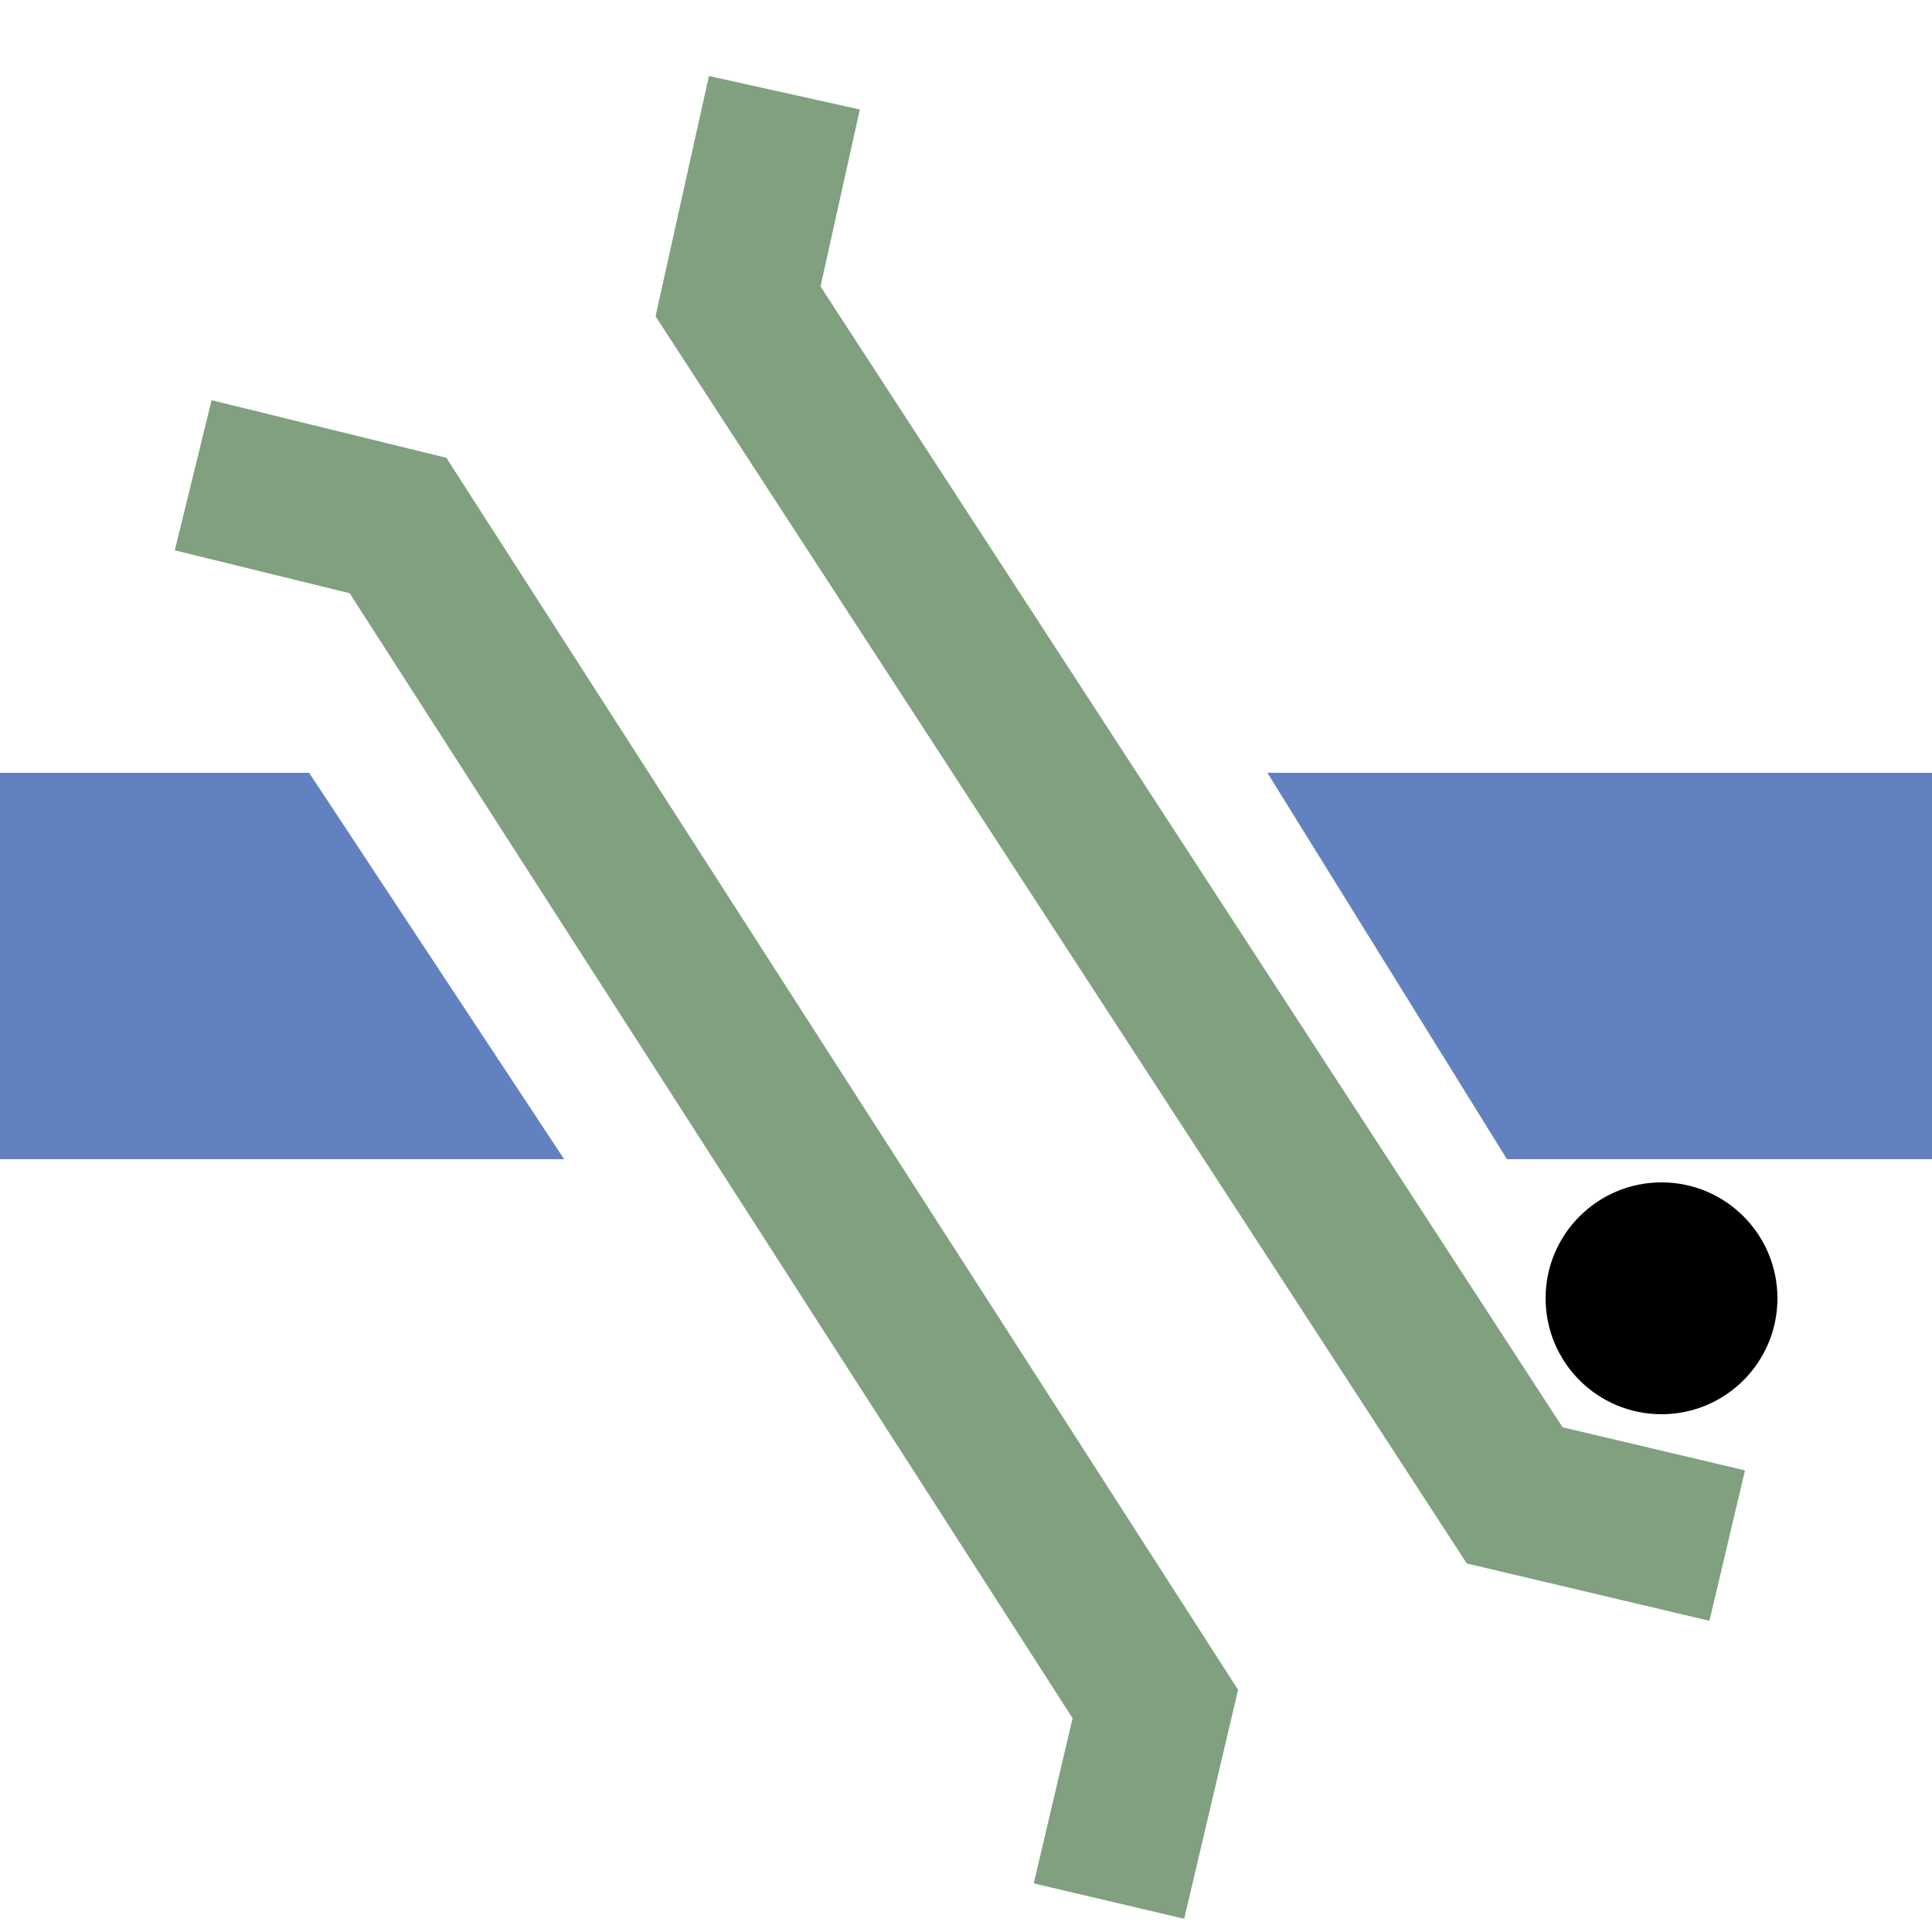
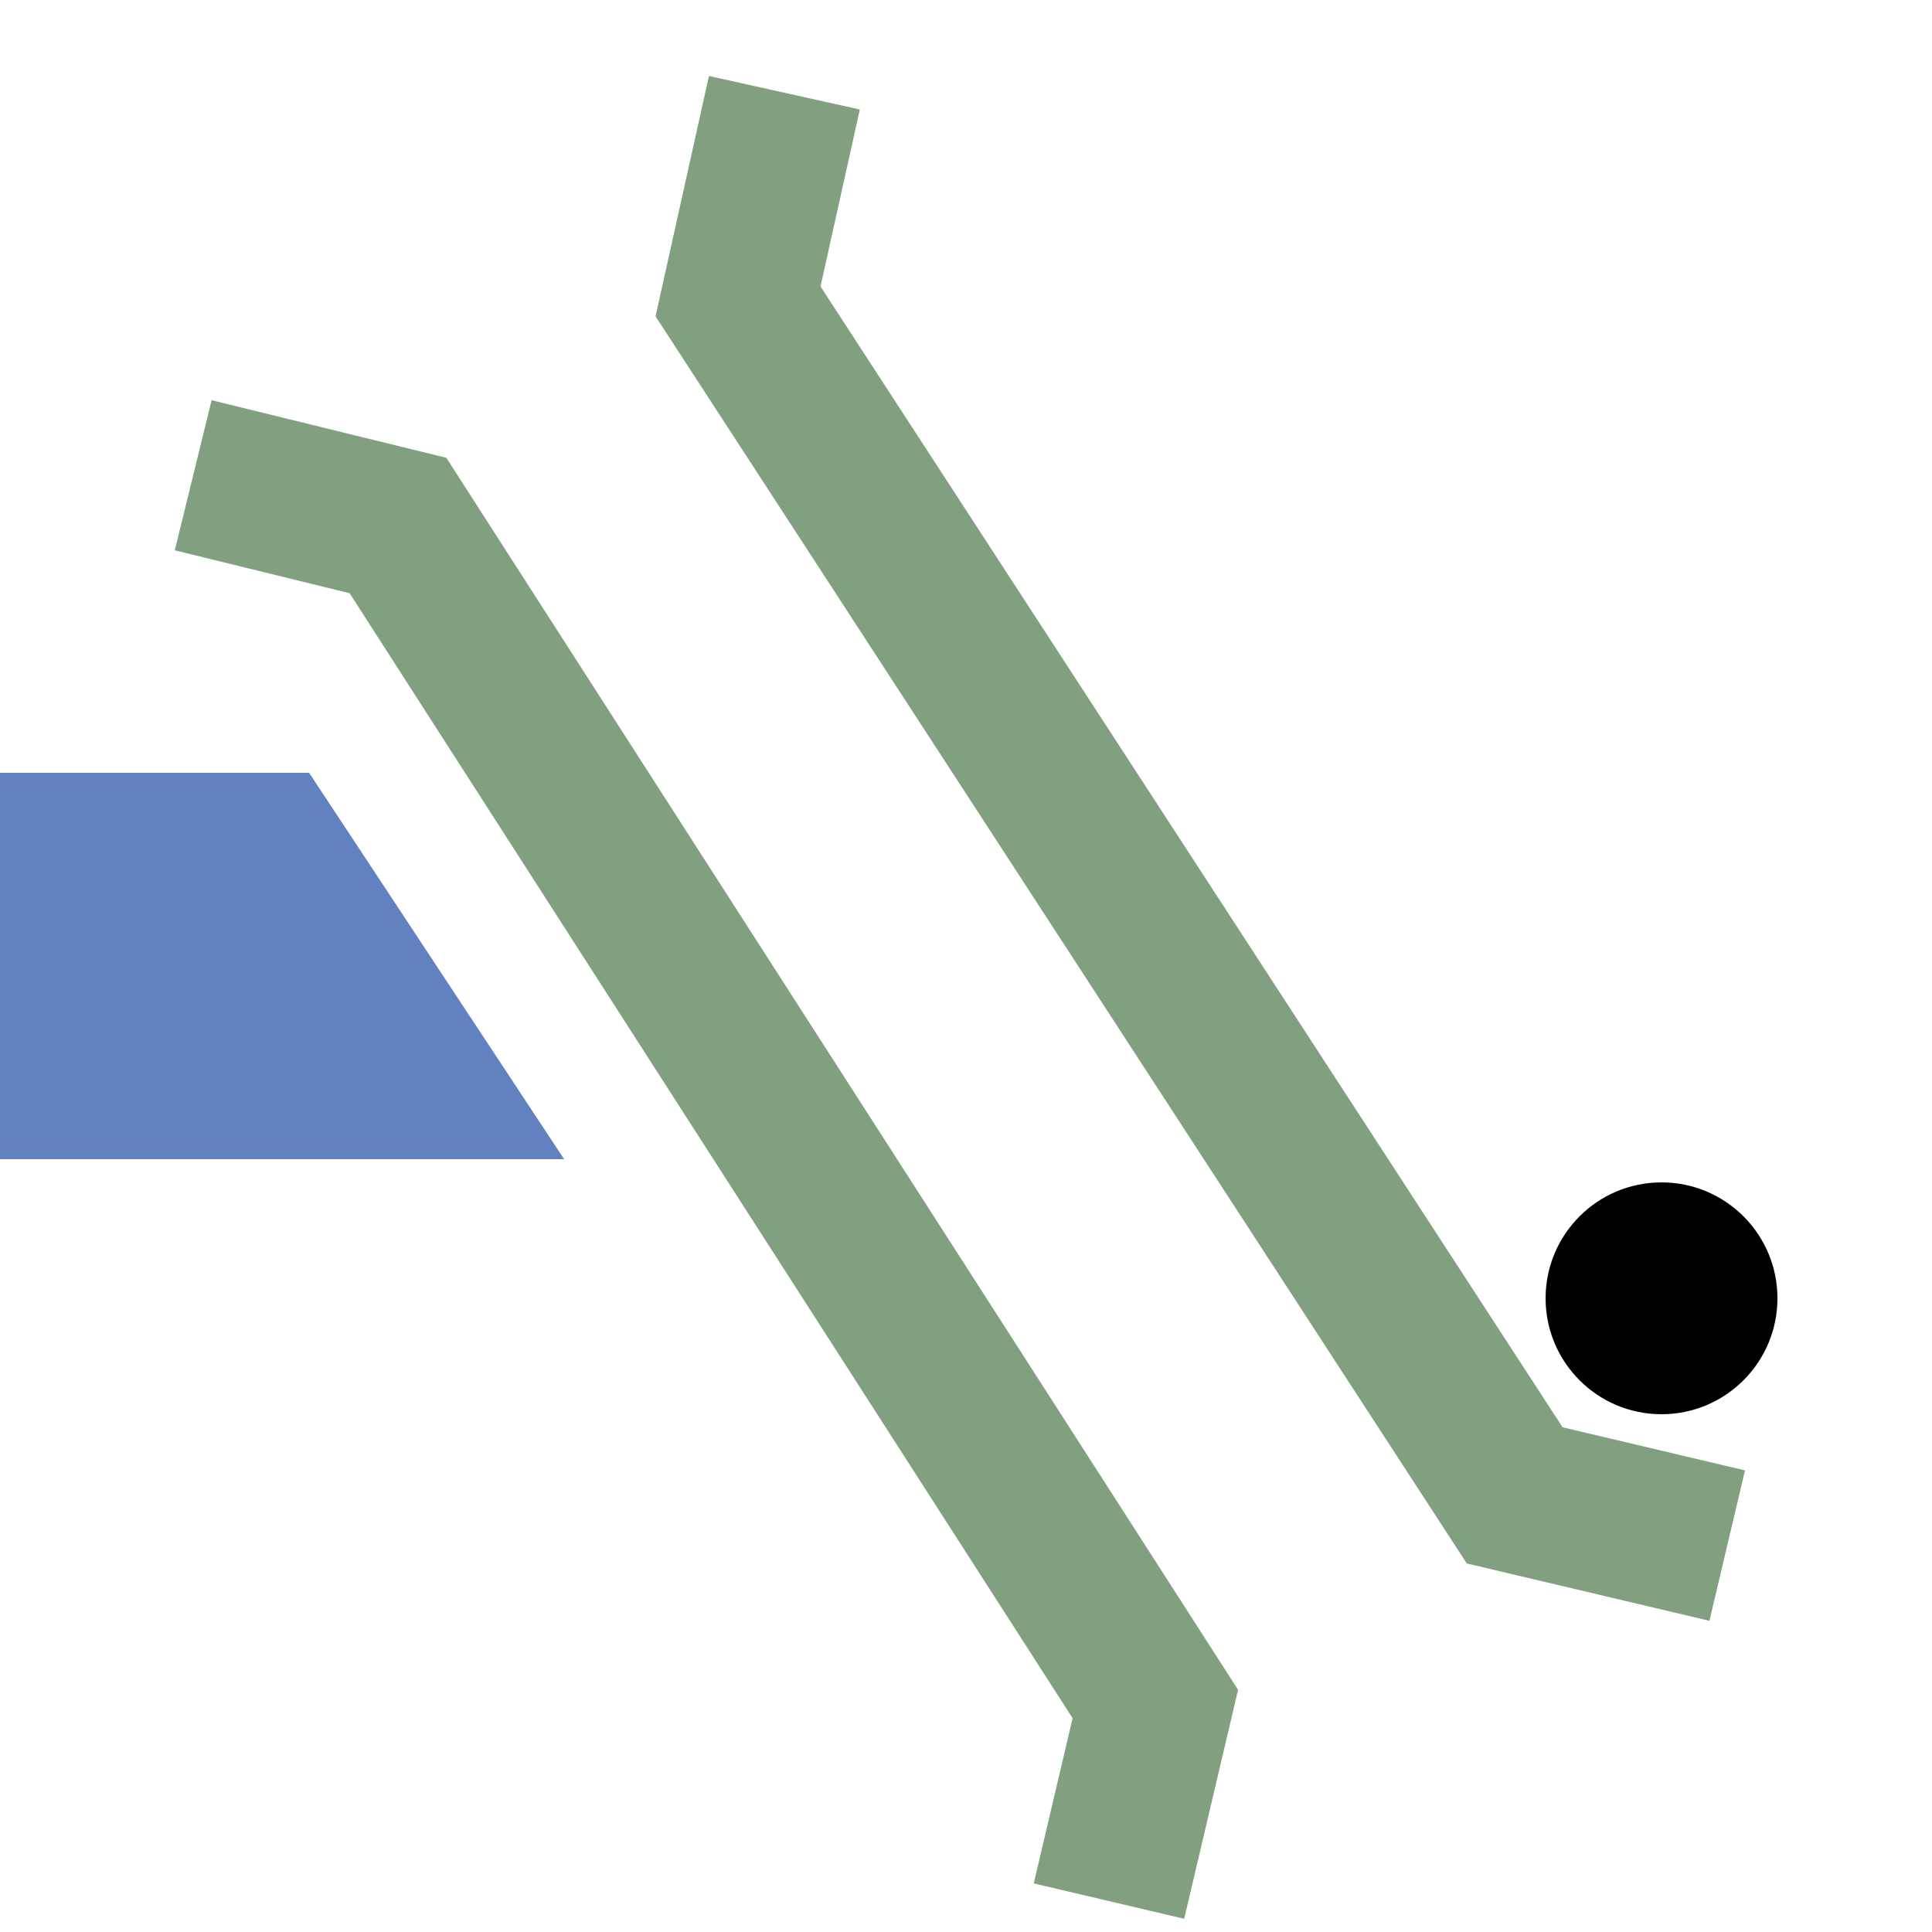
<svg xmlns="http://www.w3.org/2000/svg" width="500" height="500" viewBox="0 0 500 500">
  <title>
 BS: Swing bridge over horizontal unnavigable water
</title>
  <defs>
    <style type="text/css">
     .ublack {fill:black}
     .ublue {fill:#003399}
     .ulblue {fill:#6281c0}  
     .uwall {fill:#80A080}
  </style>
  </defs>
  <g>
    <polygon id="topwater" class="ulblue" points="0,200 80,200 146,300 0,300 " />
-     <polygon id="botwater" class="ulblue" points="328,200 500,200 500,300 390,300 " />
    <circle class="ublack" cx="430" cy="336" r="30" />
    <polyline id="topwall" points="50,123 103,136 299,441 287,492" style="fill:none;stroke:#80A080;stroke-width:40" />
    <polyline id="botwall" points="203,24 191,78 392,387 447,400" style="fill:none;stroke:#80A080;stroke-width:40" />
  </g>
</svg>